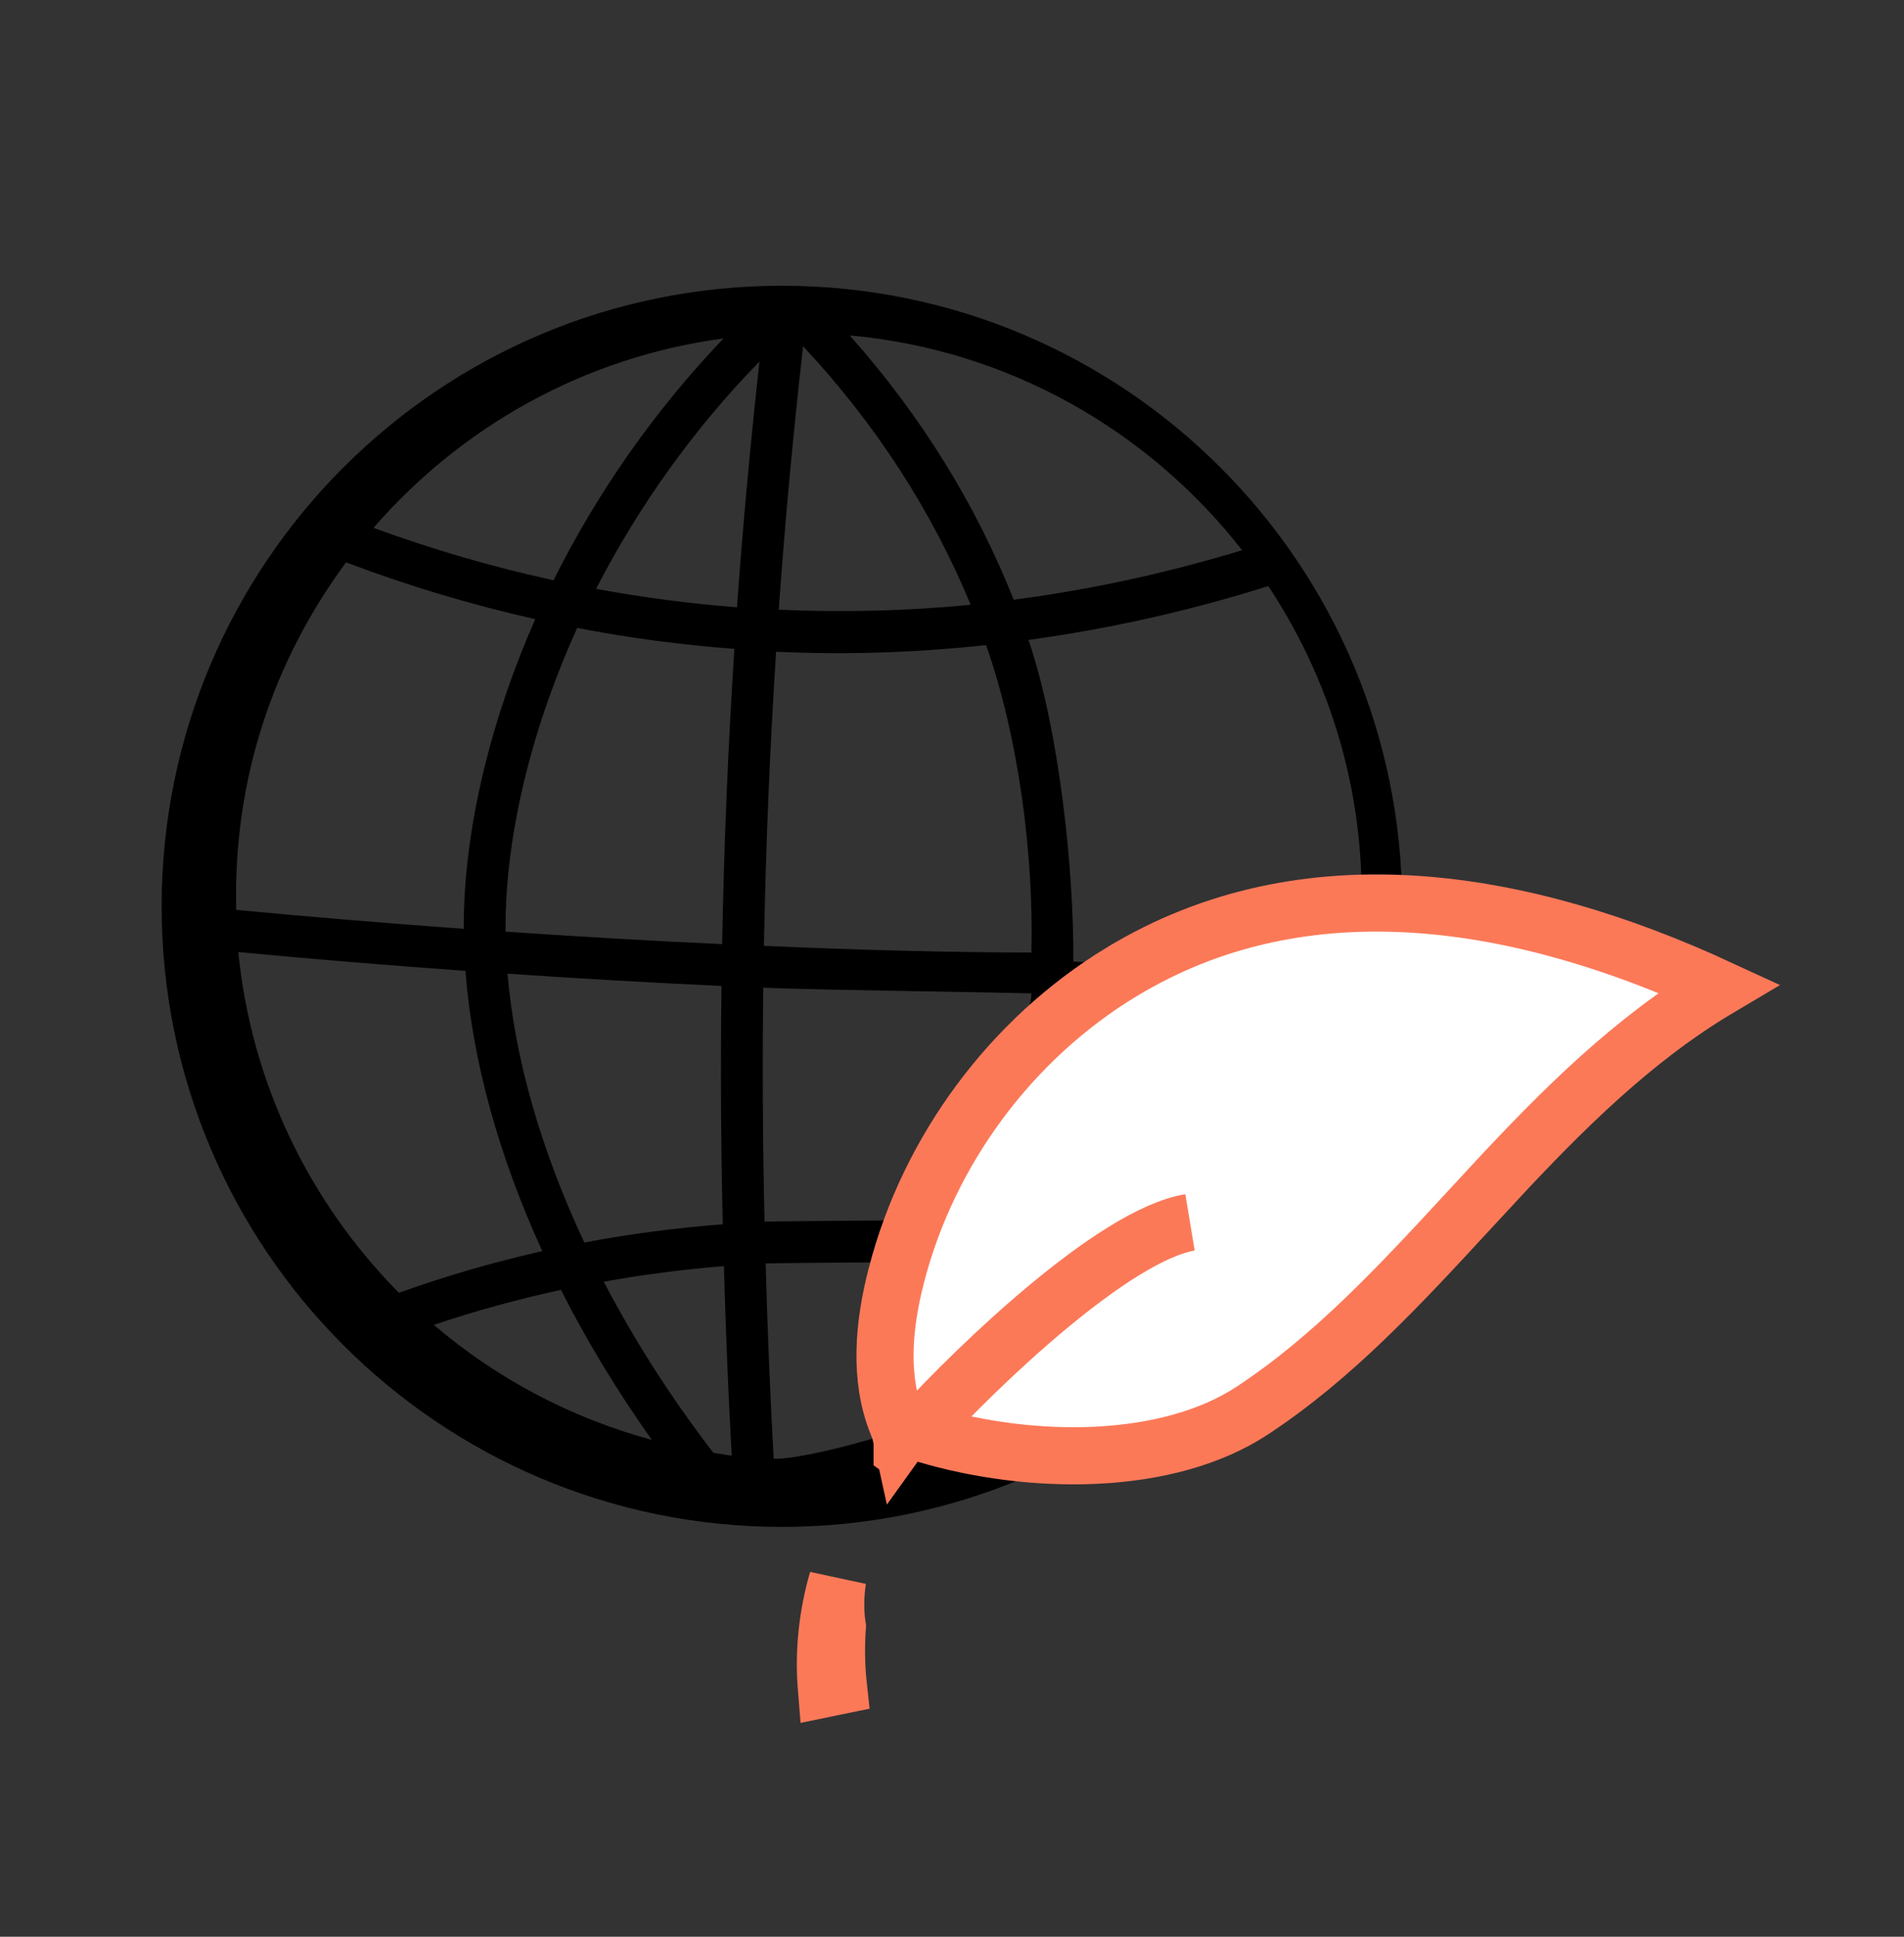
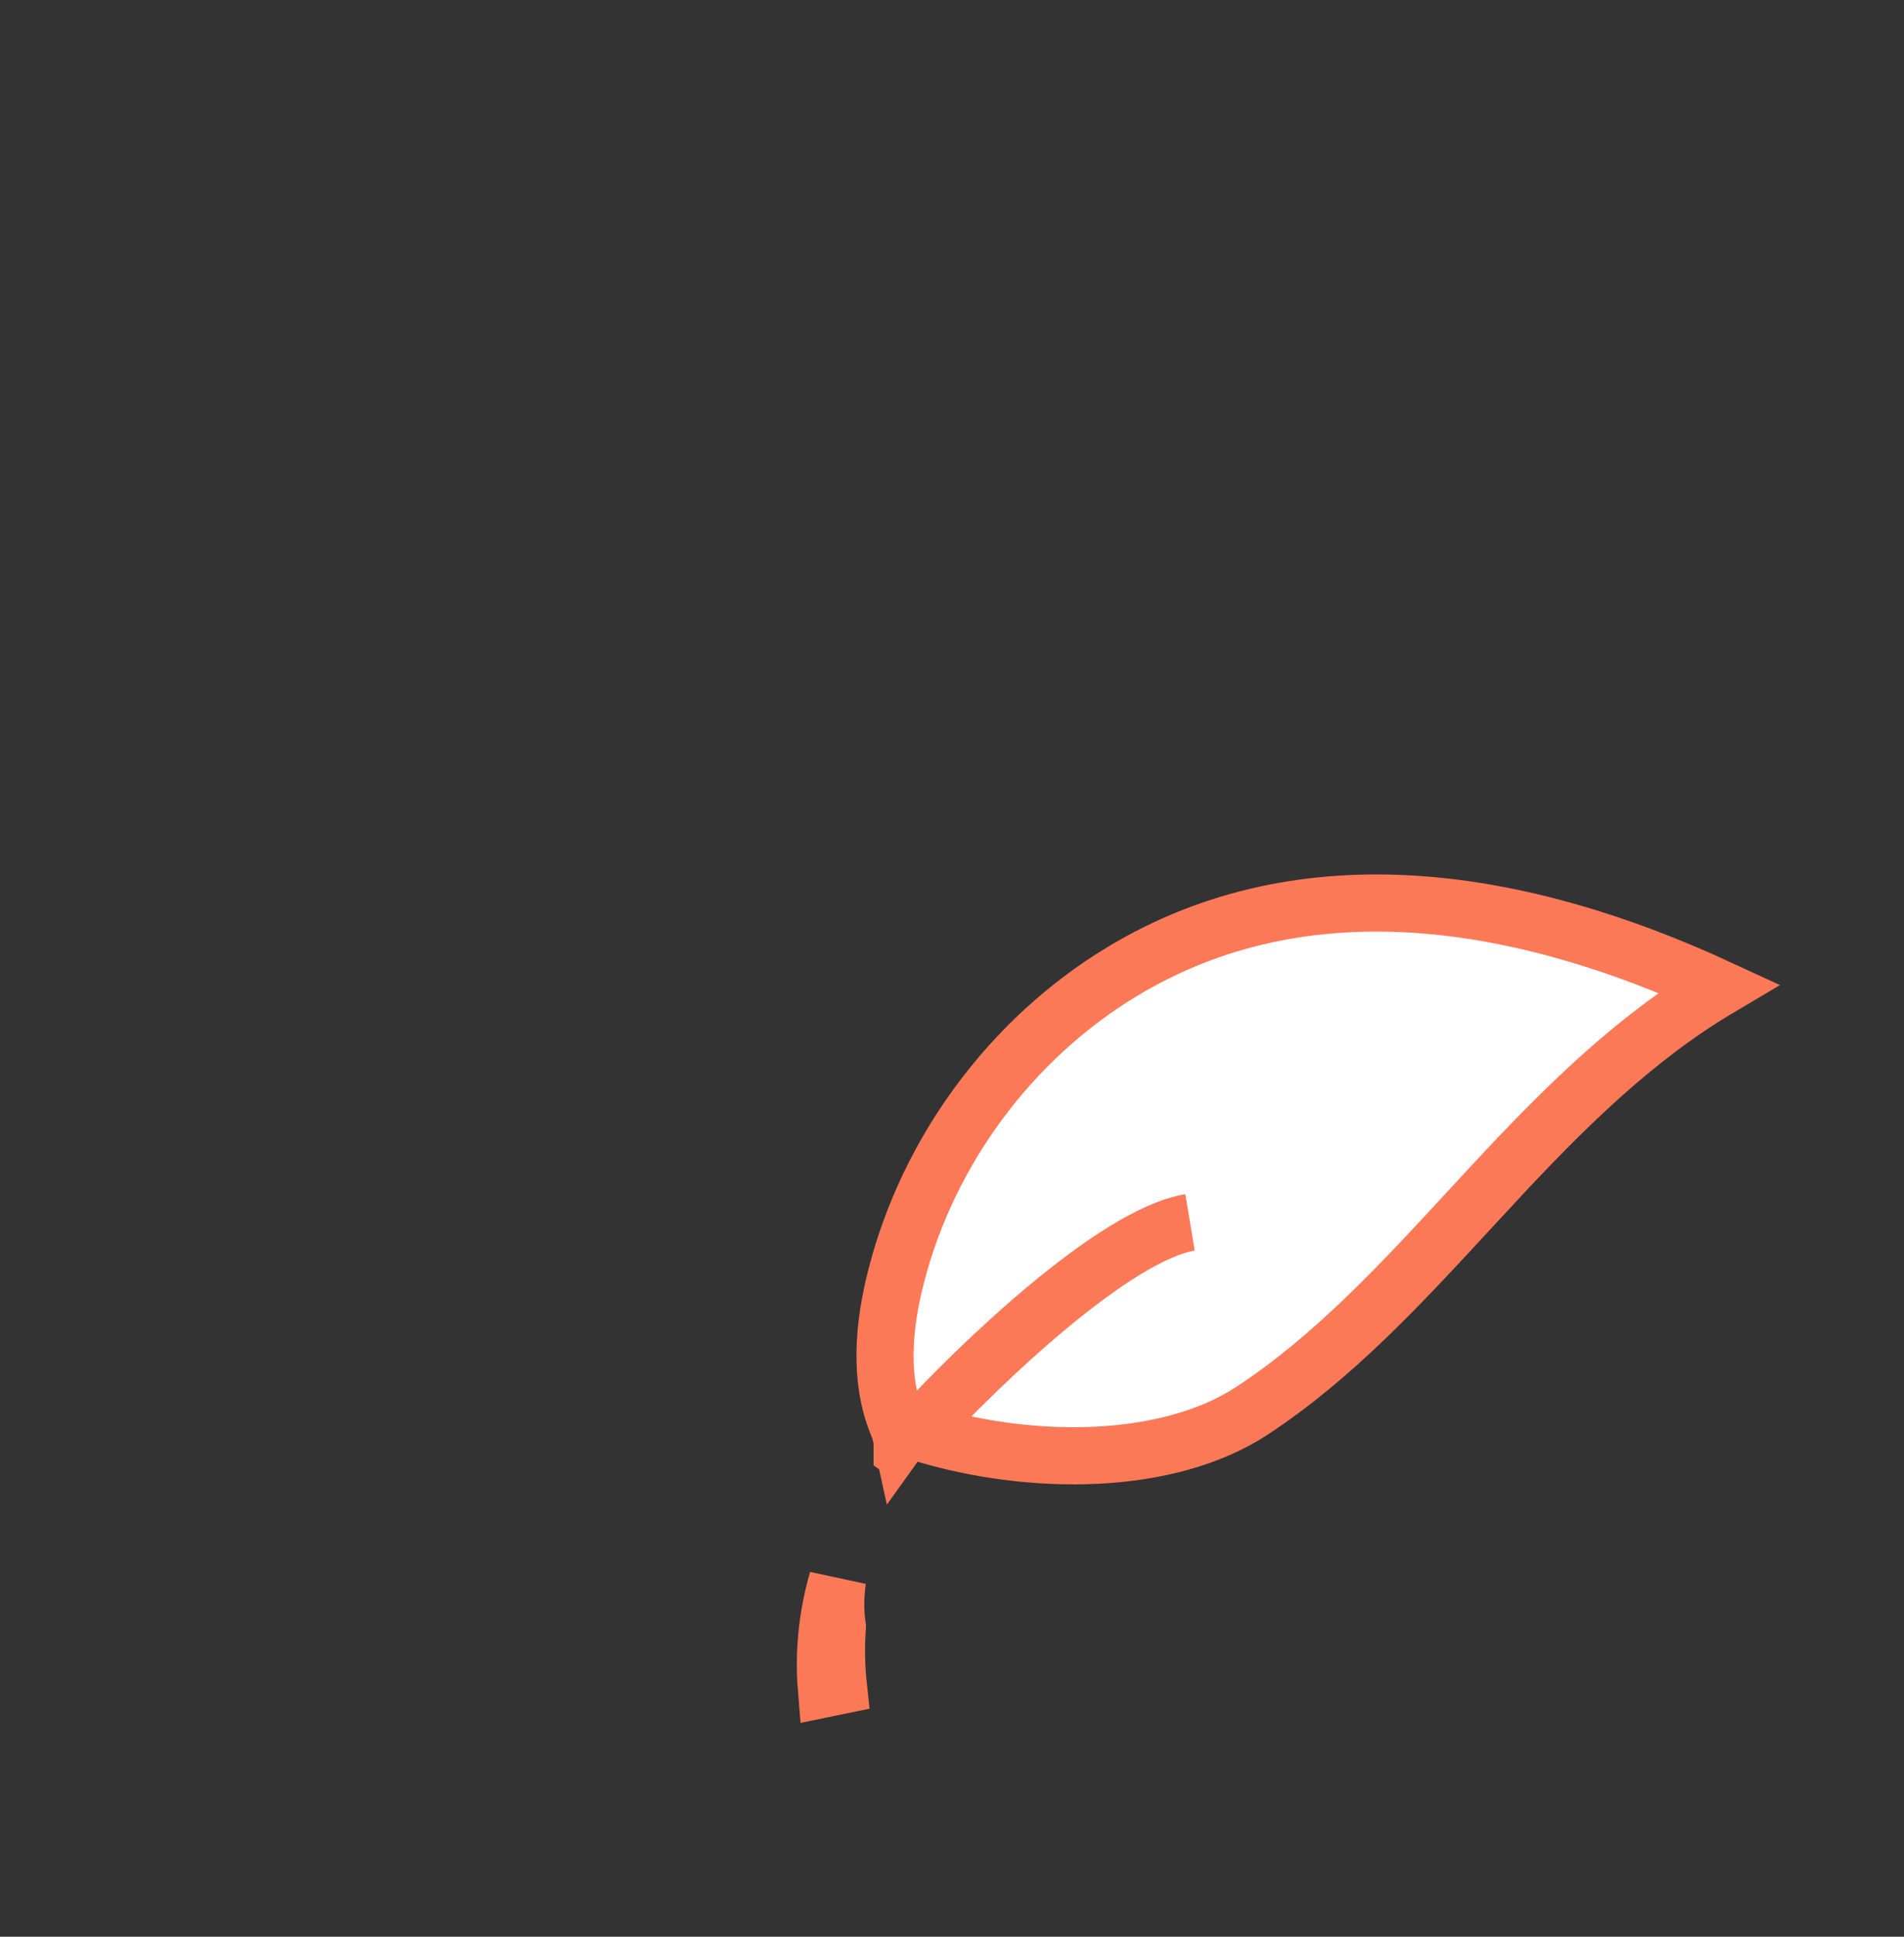
<svg xmlns="http://www.w3.org/2000/svg" width="60" height="61" viewBox="0 0 60 61" fill="none">
  <rect x="0" y="0" width="60" height="61" fill="#333333" stroke="none" />
-   <path fill-rule="evenodd" clip-rule="evenodd" d="M24.639 48.091C35.434 48.091 44.185 39.34 44.185 28.546C44.185 17.751 35.434 9 24.639 9C13.845 9 5.094 17.751 5.094 28.546C5.094 39.34 13.845 48.091 24.639 48.091ZM17.444 18.276C18.813 15.525 20.633 12.923 22.802 10.659C18.374 11.252 14.511 13.466 11.771 16.625C13.637 17.31 15.531 17.86 17.444 18.276ZM18.785 18.547C20.256 18.818 21.737 19.013 23.224 19.127C23.409 16.543 23.649 13.965 23.933 11.386C21.859 13.511 20.113 15.957 18.785 18.547ZM22.756 29.736C22.815 26.619 22.942 23.522 23.142 20.437C21.482 20.311 19.829 20.095 18.188 19.778C16.87 22.679 15.905 26.136 15.931 29.344C18.42 29.512 20.673 29.642 22.756 29.736ZM27.408 38.443C27.696 38.441 27.912 38.44 28.002 38.439C28.195 37.186 29.396 35.771 30.508 34.461C31.543 33.242 32.502 32.113 32.502 31.287C31.86 31.27 30.755 31.251 29.533 31.23C27.487 31.195 25.116 31.155 24.052 31.108C24.022 33.548 24.035 36.004 24.092 38.478C24.417 38.465 26.374 38.451 27.408 38.443ZM13.671 41.729C15.639 43.409 17.976 44.656 20.541 45.351C19.446 43.809 18.486 42.223 17.677 40.626C16.327 40.918 14.987 41.286 13.671 41.729ZM22.736 31.053C20.675 30.96 18.448 30.833 15.993 30.668C16.221 33.343 17.053 36.238 18.414 39.135C19.82 38.867 21.284 38.677 22.776 38.559C22.718 36.038 22.705 33.538 22.736 31.053ZM7.443 28.658C9.77 28.878 12.122 29.074 14.614 29.254C14.603 25.971 15.559 22.457 16.867 19.501C14.856 19.048 12.866 18.454 10.905 17.713C8.625 20.797 7.343 24.528 7.443 28.658ZM17.089 39.406C15.709 36.391 14.879 33.374 14.668 30.579C12.178 30.401 9.831 30.205 7.51 29.986C7.922 34.153 9.778 37.899 12.571 40.718C14.049 40.188 15.563 39.749 17.089 39.406ZM19.026 40.369C19.98 42.197 21.136 44.013 22.48 45.758C22.544 45.768 22.608 45.778 22.672 45.789C22.8 45.81 22.928 45.831 23.058 45.846C22.946 43.84 22.869 41.854 22.812 39.878C21.521 39.982 20.255 40.147 19.026 40.369ZM24.127 39.794C24.186 41.83 24.264 43.876 24.381 45.944C25.063 45.974 27.002 45.5 28.502 45C27.736 43.093 27.724 41.722 27.81 39.756C27.703 39.758 27.364 39.76 26.931 39.764C25.915 39.772 24.382 39.784 24.127 39.794ZM24.073 29.791C26.97 29.919 30.002 30 32.502 30C32.579 26.956 32.104 23.233 31.074 20.319C28.711 20.57 26.585 20.624 24.457 20.527C24.258 23.601 24.131 26.686 24.073 29.791ZM25.307 10.905C24.994 13.67 24.738 16.433 24.54 19.203C26.551 19.293 28.57 19.246 30.588 19.048C29.363 16.084 27.592 13.349 25.307 10.905ZM37.728 29.723C39.44 29.284 41.116 28.855 42.863 29.487C43.148 25.521 42.106 21.689 39.967 18.459C37.468 19.247 34.942 19.808 32.41 20.155C33.37 22.966 33.844 27.36 33.824 30.287C35.175 30.378 36.462 30.048 37.728 29.723ZM31.944 18.888C34.355 18.575 36.759 18.055 39.142 17.329C36.202 13.568 31.792 11.017 26.776 10.564C29.011 13.076 30.744 15.869 31.944 18.888Z" fill="black" />
-   <path d="M35.337 30.616L35.338 30.616C41.156 27.087 48.018 28.29 54.16 31.125C51.457 32.728 49.203 34.991 47.146 37.198L47.146 37.199C46.862 37.503 46.582 37.807 46.302 38.11C44.127 40.465 42.027 42.74 39.467 44.425C38.142 45.297 36.414 45.742 34.561 45.834C32.714 45.925 30.804 45.661 29.173 45.176L28.558 44.993L28.396 45.219C28.357 45.04 28.298 44.901 28.274 44.843C28.27 44.834 28.267 44.827 28.265 44.822L28.265 44.822L28.262 44.814C27.712 43.433 27.824 41.799 28.247 40.169L28.247 40.168C29.266 36.225 31.869 32.718 35.337 30.616ZM26.041 53.177C25.947 52.031 26.071 50.866 26.393 49.761C26.325 50.244 26.312 50.742 26.387 51.234C26.344 51.853 26.351 52.477 26.419 53.102C26.342 53.118 26.265 53.133 26.188 53.148L26.186 53.148C26.137 53.158 26.089 53.167 26.041 53.177ZM28.917 46.038C28.692 45.877 28.536 45.766 28.428 45.689C28.428 45.689 28.428 45.689 28.428 45.688L28.917 46.038Z" fill="white" stroke="#FC7958" stroke-width="1.8" />
+   <path d="M35.337 30.616L35.338 30.616C41.156 27.087 48.018 28.29 54.16 31.125C51.457 32.728 49.203 34.991 47.146 37.198L47.146 37.199C46.862 37.503 46.582 37.807 46.302 38.11C44.127 40.465 42.027 42.74 39.467 44.425C38.142 45.297 36.414 45.742 34.561 45.834C32.714 45.925 30.804 45.661 29.173 45.176L28.558 44.993L28.396 45.219C28.357 45.04 28.298 44.901 28.274 44.843L28.265 44.822L28.262 44.814C27.712 43.433 27.824 41.799 28.247 40.169L28.247 40.168C29.266 36.225 31.869 32.718 35.337 30.616ZM26.041 53.177C25.947 52.031 26.071 50.866 26.393 49.761C26.325 50.244 26.312 50.742 26.387 51.234C26.344 51.853 26.351 52.477 26.419 53.102C26.342 53.118 26.265 53.133 26.188 53.148L26.186 53.148C26.137 53.158 26.089 53.167 26.041 53.177ZM28.917 46.038C28.692 45.877 28.536 45.766 28.428 45.689C28.428 45.689 28.428 45.689 28.428 45.688L28.917 46.038Z" fill="white" stroke="#FC7958" stroke-width="1.8" />
  <path d="M29 45C30.833 43 35.1 38.9 37.5 38.5" stroke="#FC7958" stroke-width="1.8" />
</svg>